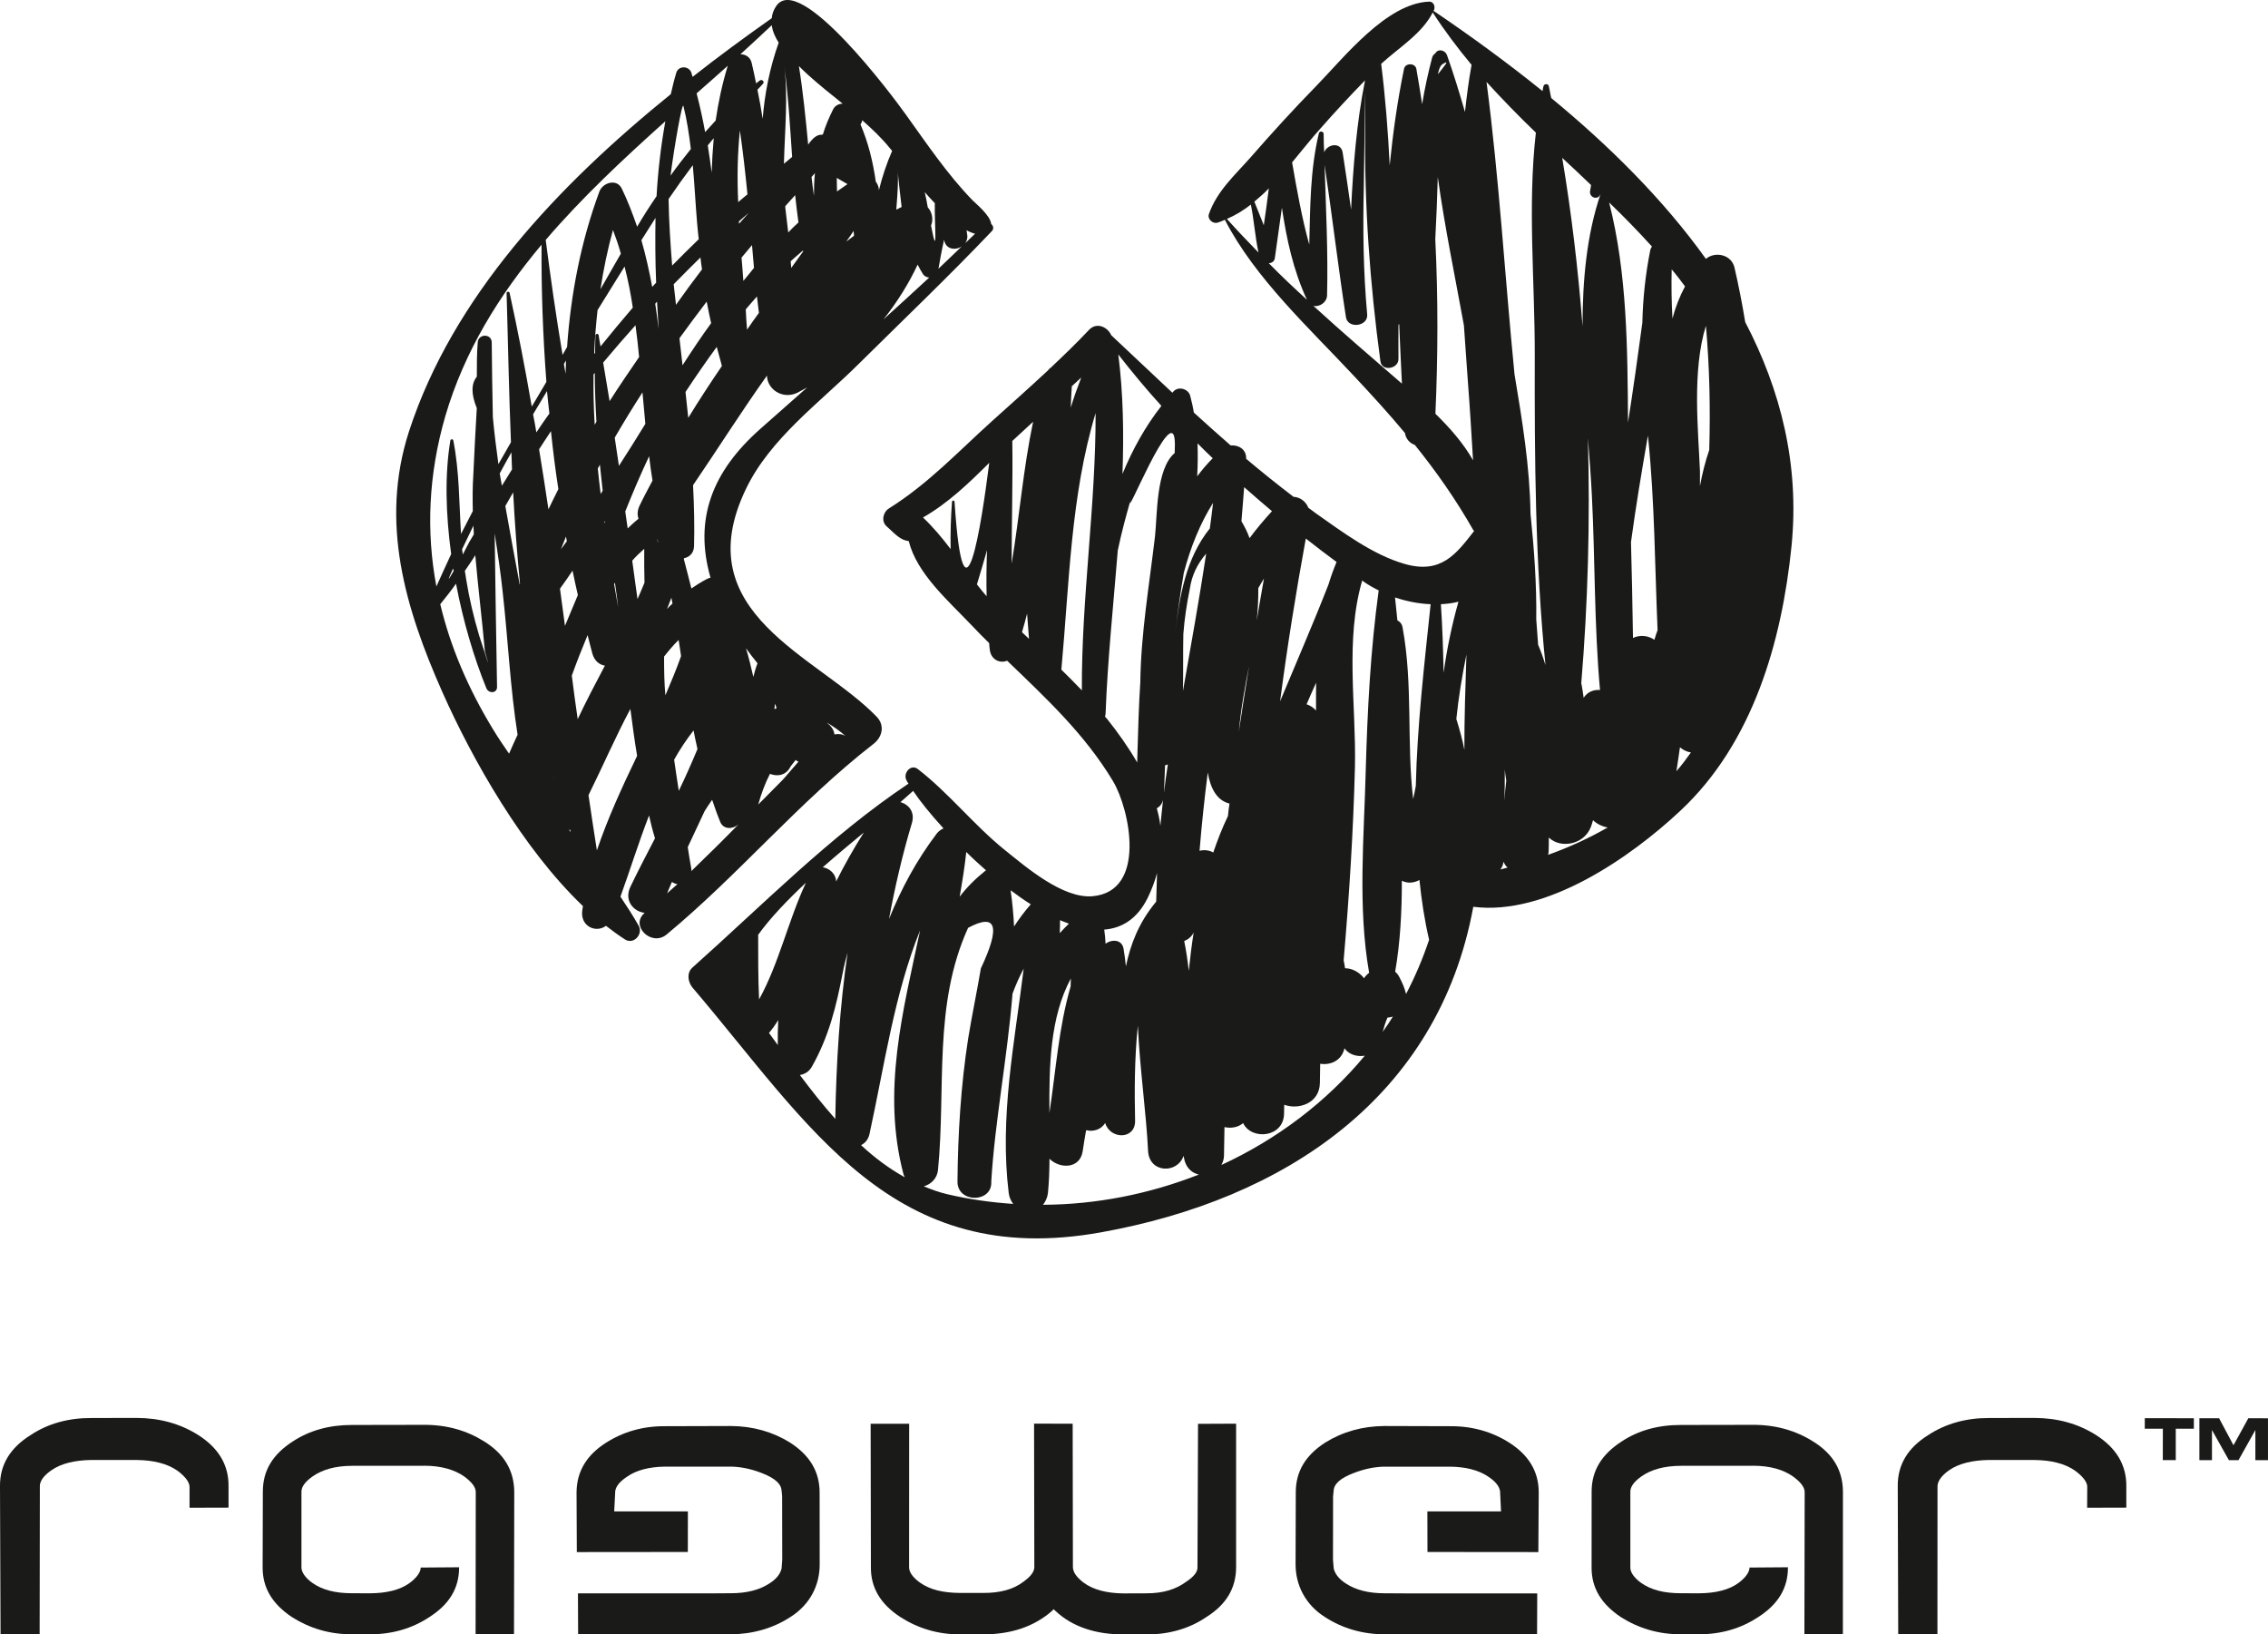
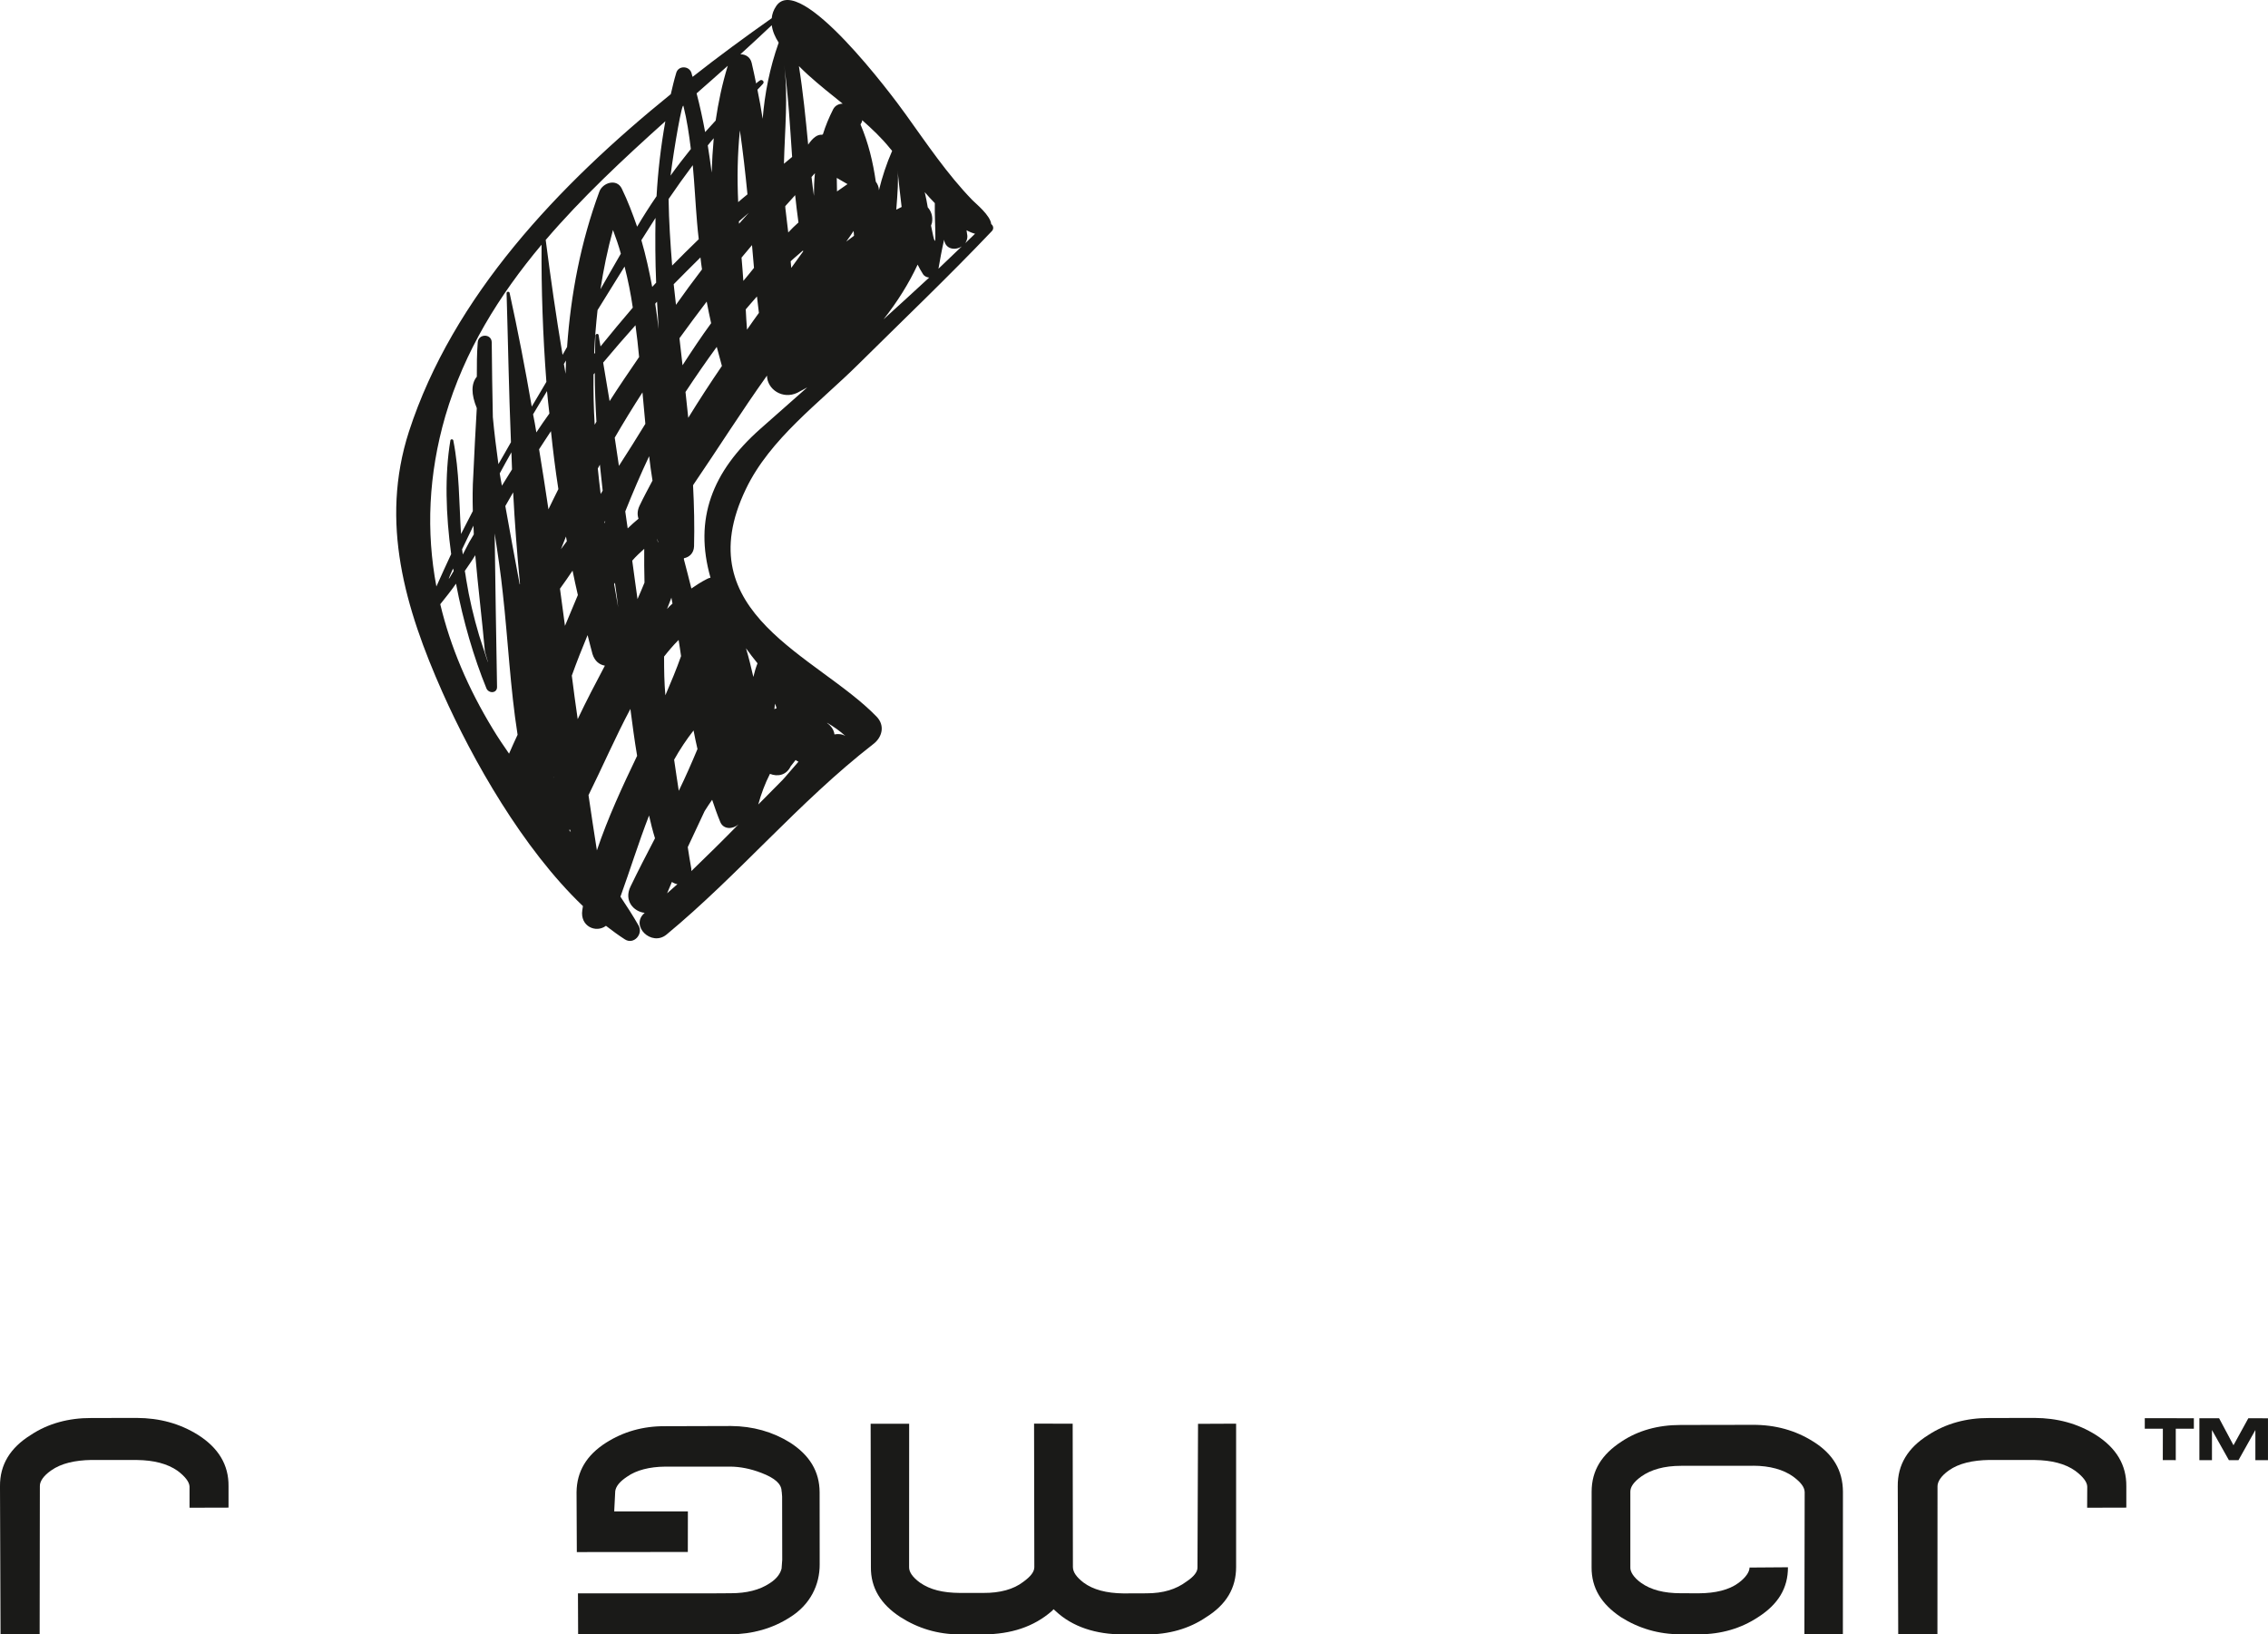
<svg xmlns="http://www.w3.org/2000/svg" version="1.1" id="Ebene_1" x="0px" y="0px" width="106.33px" height="76.621px" viewBox="8.192 20.446 106.33 76.621" xml:space="preserve">
  <g>
    <g>
      <path fill="#1A1A18" d="M106.452,87.714c-0.854-0.536-1.81-0.793-2.877-0.797l-2.132,0.004c-1.057-0.004-2.019,0.255-2.844,0.795    c-0.966,0.601-1.445,1.397-1.435,2.402l0.022,6.944h1.838l0.004-6.94c0-0.222,0.172-0.49,0.529-0.742    c0.471-0.334,1.108-0.479,1.898-0.493l2.125,0.002c0.796,0.01,1.434,0.174,1.902,0.504c0.363,0.271,0.562,0.526,0.566,0.746    l-0.005,0.987l1.837-0.005v-1.003C107.889,89.122,107.41,88.323,106.452,87.714" />
      <path fill="#1A1A18" d="M45.228,88.07c-0.815-0.506-1.741-0.766-2.763-0.774l-3.09,0.009c-1.037-0.009-1.97,0.262-2.775,0.777    c-0.909,0.58-1.365,1.341-1.378,2.312l0.013,2.812l5.204-0.005l0.003-1.903h-3.454l0.048-0.951    c0.034-0.229,0.213-0.449,0.557-0.677c0.439-0.31,1.061-0.463,1.782-0.47h3.09c0.407,0.007,0.885,0.085,1.424,0.294    c0.637,0.243,0.946,0.521,0.946,0.864l0.007,0.02l0.018,0.227l0.005,2.963l-0.03,0.41c-0.056,0.226-0.212,0.471-0.565,0.695    c-0.474,0.312-1.08,0.462-1.812,0.462l-1.061,0.007l-6.109-0.002l0.008,1.92h6.095h1.064c1.009-0.006,1.958-0.271,2.773-0.797    c0.951-0.591,1.4-1.521,1.393-2.492L46.618,90.4C46.613,89.432,46.157,88.667,45.228,88.07" />
      <path fill="#1A1A18" d="M64.333,93.912c0.013,0.216-0.165,0.443-0.524,0.681c-0.479,0.355-1.072,0.546-1.869,0.546l-1.082,0.004    c-0.792-0.009-1.417-0.175-1.859-0.502c-0.345-0.262-0.506-0.502-0.506-0.736l-0.011-6.717l-1.81-0.004l0.012,6.729    c0,0.221-0.176,0.442-0.528,0.696c-0.446,0.34-1.074,0.517-1.862,0.512h-1.104c-0.794-0.006-1.393-0.152-1.863-0.48    c-0.359-0.261-0.521-0.507-0.514-0.736l0.003-6.715h-1.806l0.012,6.715c-0.012,0.975,0.46,1.744,1.376,2.343    c0.839,0.538,1.754,0.812,2.783,0.817h1.108c1.307-0.008,2.366-0.358,3.211-1.09l0.088-0.09l0.09,0.082    c0.791,0.747,1.9,1.1,3.173,1.098l1.101,0.002c1.021,0,1.979-0.26,2.784-0.807c0.945-0.588,1.408-1.361,1.408-2.355v-6.719    l-1.785,0.008L64.333,93.912z" />
      <path fill="#1A1A18" d="M93.188,88.016c-0.817-0.513-1.763-0.781-2.821-0.775l-3.388,0.006c-1.045,0-1.984,0.255-2.771,0.781    c-0.925,0.603-1.396,1.357-1.396,2.346l-0.002,3.544c-0.007,0.974,0.461,1.729,1.379,2.34c0.832,0.524,1.756,0.802,2.797,0.802    h0.858c1.042,0,1.974-0.276,2.775-0.805c0.942-0.604,1.399-1.361,1.397-2.337l-1.801,0.013c0,0.194-0.165,0.461-0.515,0.719    c-0.447,0.332-1.091,0.484-1.863,0.488l-0.854-0.003c-0.784,0-1.396-0.161-1.85-0.485c-0.348-0.25-0.517-0.52-0.506-0.728v-3.546    c0-0.225,0.155-0.455,0.51-0.712c0.459-0.324,1.073-0.502,1.875-0.502h3.354l0.021-0.004c0.779,0.001,1.418,0.182,1.87,0.506    c0.351,0.261,0.536,0.487,0.543,0.729l-0.013,6.664h1.804l0.003-6.682C94.587,89.385,94.141,88.605,93.188,88.016" />
-       <path fill="#1A1A18" d="M70.326,88.07c0.818-0.506,1.74-0.766,2.763-0.774l3.091,0.009c1.036-0.009,1.973,0.262,2.779,0.777    c0.904,0.58,1.367,1.341,1.373,2.312l-0.018,2.812l-5.198-0.005L75.111,91.3h3.453l-0.045-0.95    c-0.039-0.23-0.207-0.451-0.549-0.678c-0.453-0.311-1.072-0.463-1.793-0.47h-3.09c-0.402,0.007-0.875,0.085-1.42,0.294    c-0.639,0.243-0.951,0.521-0.951,0.863l-0.005,0.021l-0.021,0.228l-0.004,2.963l0.035,0.408c0.055,0.227,0.215,0.472,0.563,0.696    c0.471,0.313,1.082,0.462,1.812,0.462l1.06,0.006h6.106l-0.008,1.918H74.16H73.1c-1.014-0.004-1.955-0.271-2.772-0.797    c-0.947-0.59-1.396-1.521-1.396-2.49l0.01-3.371C68.941,89.432,69.395,88.667,70.326,88.07" />
    </g>
    <polygon fill="#1A1A18" points="108.745,86.928 111.046,86.932 111.046,87.423 110.198,87.423 110.198,88.896 109.59,88.893    109.593,87.423 108.745,87.423  " />
    <polygon fill="#1A1A18" points="112.904,88.198 112.229,86.932 111.305,86.932 111.305,88.896 111.895,88.896 111.895,87.486    111.896,87.486 112.688,88.896 113.139,88.896 113.927,87.489 113.93,87.489 113.93,88.896 114.521,88.896 114.521,86.934    113.6,86.932  " />
    <g>
      <path fill="#1A1A18" d="M47.313,54.874c-0.024-0.215-0.16-0.399-0.339-0.531c0-0.006,0-0.01-0.002-0.013    c0.304,0.179,0.59,0.378,0.855,0.618C47.664,54.854,47.493,54.841,47.313,54.874 M43.741,58.161    c0.136-0.501,0.317-0.982,0.549-1.438c0.351,0.142,0.768,0.074,0.971-0.353c0.078-0.101,0.152-0.198,0.234-0.298    c0.032,0.036,0.082,0.056,0.132,0.081c-0.335,0.375-0.618,0.727-0.761,0.872C44.491,57.401,44.114,57.783,43.741,58.161     M40.604,61.281c0-0.038,0.004-0.069,0-0.107c-0.062-0.339-0.119-0.679-0.168-1.016c0.262-0.568,0.529-1.128,0.791-1.689    c0.11-0.18,0.232-0.356,0.352-0.53c0.118,0.35,0.239,0.699,0.381,1.04c0.156,0.373,0.605,0.339,0.858,0.109    C42.095,59.828,41.348,60.564,40.604,61.281 M28.833,48.771c0.25-0.314,0.507-0.629,0.738-0.964    c0.336,1.766,0.839,3.473,1.426,4.909c0.108,0.25,0.5,0.239,0.498-0.066c-0.04-2.4-0.083-4.796-0.112-7.197    c0.145,0.933,0.285,1.871,0.382,2.802c0.246,2.191,0.347,4.44,0.693,6.635c-0.138,0.295-0.271,0.589-0.4,0.887    c-0.26-0.374-0.518-0.756-0.755-1.148C30.138,52.716,29.308,50.77,28.833,48.771 M29.071,39.948    c0.896-3.049,2.523-5.659,4.511-8.031c-0.015,2.087,0.061,4.251,0.226,6.431c-0.221,0.382-0.458,0.771-0.686,1.159    c-0.308-1.788-0.653-3.57-1.039-5.333c-0.022-0.08-0.147-0.062-0.141,0.019c0.069,2.254,0.106,4.601,0.205,6.983    c-0.193,0.346-0.392,0.687-0.588,1.027c-0.101-0.729-0.193-1.467-0.261-2.202c-0.022-1.166-0.045-2.334-0.052-3.502    c-0.006-0.425-0.633-0.415-0.657,0c-0.042,0.541-0.044,1.07-0.042,1.605c-0.268,0.328-0.271,0.817-0.002,1.474    c-0.061,1.047-0.116,2.092-0.163,3.139c-0.037,0.562-0.037,1.13-0.023,1.688c-0.181,0.356-0.376,0.72-0.553,1.074    c-0.092-1.468-0.075-2.928-0.362-4.387c-0.014-0.068-0.127-0.069-0.137,0c-0.271,1.62-0.215,3.474,0.037,5.329    c-0.233,0.503-0.469,1.011-0.693,1.519C28.169,45.369,28.273,42.707,29.071,39.948 M39.385,26.13    c-0.212,1.184-0.346,2.35-0.412,3.514c-0.32,0.466-0.623,0.942-0.911,1.429c-0.21-0.601-0.432-1.195-0.718-1.784    c-0.238-0.491-0.897-0.281-1.052,0.139c-0.871,2.357-1.339,4.806-1.514,7.284c-0.075,0.124-0.145,0.246-0.212,0.37    c-0.304-1.815-0.562-3.616-0.79-5.388C35.471,29.712,37.419,27.893,39.385,26.13 M42.312,23.529    c-0.264,0.858-0.442,1.713-0.568,2.568c-0.163,0.181-0.332,0.359-0.493,0.541c-0.113-0.61-0.243-1.215-0.4-1.816    C41.347,24.391,41.827,23.96,42.312,23.529 M47.699,25.306c-0.184,0.005-0.352,0.086-0.445,0.26    c-0.197,0.389-0.361,0.781-0.481,1.174c-0.014,0.012-0.03,0.019-0.043,0.024c-0.207-0.024-0.427,0.133-0.649,0.462    c-0.118-1.231-0.239-2.461-0.434-3.681c0.148,0.152,0.298,0.289,0.429,0.411C46.611,24.438,47.154,24.869,47.699,25.306     M49.915,27.397c0.026,0.029,0.061,0.071,0.103,0.121c-0.266,0.607-0.468,1.226-0.62,1.846c0-0.147-0.061-0.287-0.146-0.403    c-0.131-0.909-0.342-1.803-0.717-2.682c0.042-0.06,0.078-0.129,0.078-0.199C49.065,26.48,49.515,26.9,49.915,27.397     M53.905,31.404c-0.155,0.148-0.314,0.296-0.459,0.441c0.077-0.114,0.123-0.265,0.084-0.436c-0.007-0.058-0.016-0.112-0.023-0.169    C53.646,31.317,53.78,31.371,53.905,31.404 M49.613,35.418c0.643-0.812,1.194-1.691,1.6-2.567c0.076,0.147,0.15,0.29,0.246,0.437    c0.064,0.107,0.173,0.157,0.295,0.171C51.042,34.117,50.328,34.77,49.613,35.418 M43.828,40.56    c-2.246,1.992-3.111,4.218-2.326,6.967c-0.066,0.015-0.135,0.038-0.203,0.08c-0.25,0.129-0.473,0.276-0.693,0.427    c-0.117-0.46-0.232-0.923-0.353-1.375c0.005-0.014,0.006-0.032,0.006-0.044c0.248-0.048,0.458-0.233,0.472-0.554    c0.025-0.962,0.002-1.92-0.047-2.869c1.15-1.684,2.265-3.456,3.466-5.138c0.011,0.652,0.736,1.129,1.419,0.807    c0.15-0.077,0.307-0.163,0.468-0.253C45.296,39.258,44.57,39.91,43.828,40.56 M39.692,61.791c0.078,0.05,0.163,0.088,0.259,0.104    c-0.163,0.146-0.329,0.287-0.484,0.429C39.542,62.145,39.621,61.963,39.692,61.791 M34.905,59.321    c0.024,0.047,0.034,0.094,0.048,0.135c-0.018-0.027-0.048-0.06-0.074-0.089C34.884,59.352,34.894,59.337,34.905,59.321     M32.25,43.528c0.074,1.427,0.183,2.858,0.32,4.29c-0.004,0.002-0.01,0.014-0.013,0.025c-0.228-1.227-0.459-2.447-0.674-3.674    C32.005,43.956,32.127,43.742,32.25,43.528 M32.197,42.45c-0.16,0.257-0.317,0.513-0.474,0.765    c-0.039-0.187-0.069-0.383-0.102-0.575c0.184-0.335,0.358-0.664,0.547-0.988C32.176,41.914,32.187,42.183,32.197,42.45     M33.949,39.831c-0.214,0.295-0.414,0.588-0.611,0.886c-0.041-0.283-0.099-0.564-0.154-0.848c0.215-0.364,0.433-0.728,0.653-1.089    C33.872,39.13,33.905,39.479,33.949,39.831 M34.706,37.967c-0.027-0.147-0.05-0.304-0.077-0.458    c0.031-0.055,0.071-0.111,0.097-0.163C34.722,37.552,34.719,37.761,34.706,37.967 M37.859,34.867    c-0.511,0.593-1.014,1.205-1.512,1.818c-0.04-0.176-0.059-0.356-0.09-0.533c-0.02-0.087-0.137-0.059-0.148,0.018    c-0.013,0.273-0.013,0.542-0.018,0.815c-0.016,0.018-0.023,0.035-0.043,0.056c0.027-0.69,0.084-1.375,0.159-2.058    c0.423-0.677,0.838-1.359,1.267-2.042C37.636,33.577,37.765,34.219,37.859,34.867 M38.954,33.697    c-0.056,0.066-0.12,0.131-0.185,0.199c-0.138-0.738-0.297-1.464-0.507-2.191c0.22-0.347,0.437-0.693,0.662-1.043    C38.908,31.682,38.911,32.69,38.954,33.697 M41.557,28.537c-0.055-0.426-0.116-0.855-0.183-1.275    c0.089-0.114,0.183-0.22,0.28-0.337C41.605,27.468,41.574,28,41.557,28.537 M44.945,28.122c0.04-1.586,0.205-3.196,0.009-4.646    c0.196,1.45,0.277,2.897,0.375,4.327C45.2,27.903,45.078,28.018,44.945,28.122 M48.229,31.5c-0.116,0.09-0.238,0.182-0.362,0.271    c0.124-0.164,0.232-0.333,0.343-0.498C48.224,31.347,48.224,31.425,48.229,31.5 M39.465,48.993    c0.073-0.176,0.133-0.35,0.203-0.528c0.022,0.094,0.033,0.181,0.052,0.276C39.628,48.817,39.549,48.906,39.465,48.993     M43.511,52.18c-0.106-0.452-0.209-0.9-0.345-1.344c0.166,0.237,0.355,0.473,0.54,0.705C43.622,51.758,43.562,51.969,43.511,52.18     M40.708,54.689c0.054,0.293,0.118,0.582,0.184,0.87c-0.277,0.663-0.562,1.312-0.877,1.96c-0.08-0.481-0.142-0.972-0.218-1.459    C40.066,55.576,40.374,55.116,40.708,54.689 M37.746,53.68c0.096,0.733,0.192,1.471,0.316,2.198    c-0.698,1.455-1.375,2.915-1.886,4.434c-0.135-0.86-0.268-1.727-0.393-2.59C36.438,56.399,37.045,54.998,37.746,53.68     M34.37,43.375c-0.161,0.315-0.31,0.63-0.465,0.946c-0.138-0.939-0.288-1.877-0.439-2.813c0.19-0.283,0.365-0.572,0.556-0.85    C34.117,41.564,34.229,42.473,34.37,43.375 M38.155,37.182c-0.464,0.681-0.938,1.37-1.383,2.069    c-0.1-0.603-0.201-1.206-0.302-1.807c0.494-0.593,1.002-1.177,1.515-1.751C38.053,36.188,38.109,36.685,38.155,37.182     M39.07,35.872L39.07,35.872c-0.047-0.398-0.097-0.792-0.159-1.187c0.022-0.034,0.059-0.065,0.084-0.096    C39.019,35.017,39.051,35.443,39.07,35.872 M41.104,33.075c-0.418,0.546-0.825,1.101-1.22,1.66    c-0.038-0.323-0.069-0.645-0.108-0.964c0.415-0.423,0.837-0.843,1.255-1.257C41.049,32.703,41.079,32.891,41.104,33.075     M45.626,30.875c-0.175,0.152-0.33,0.312-0.479,0.468c-0.05-0.384-0.087-0.763-0.136-1.148c-0.003-0.03-0.003-0.056-0.003-0.085    c0.154-0.174,0.307-0.344,0.463-0.515C45.512,30.022,45.57,30.446,45.626,30.875 M46.352,29.627    c-0.049-0.297-0.075-0.594-0.113-0.883c0.052-0.065,0.113-0.123,0.16-0.179C46.359,28.919,46.354,29.271,46.352,29.627     M47.433,29.42c-0.002-0.21-0.011-0.424-0.011-0.634c0.164,0.1,0.342,0.195,0.503,0.291C47.764,29.191,47.592,29.312,47.433,29.42     M38.996,45.707l0.003-0.002c0.02,0.048,0.033,0.097,0.049,0.142c0,0.006-0.006,0.018-0.006,0.025    C39.022,45.817,39.012,45.764,38.996,45.707 M34.148,56.902v0.007c-0.011-0.017-0.011-0.038-0.015-0.06    C34.138,56.869,34.141,56.887,34.148,56.902 M35.74,50.219c0.078,0.295,0.147,0.594,0.229,0.885    c0.104,0.335,0.324,0.503,0.582,0.547c-0.441,0.831-0.876,1.663-1.275,2.507c-0.099-0.678-0.191-1.362-0.276-2.04    C35.229,51.478,35.481,50.841,35.74,50.219 M35.035,47.197c0.077,0.385,0.162,0.765,0.249,1.144    c-0.199,0.484-0.405,0.968-0.605,1.445c-0.082-0.581-0.159-1.161-0.234-1.743C34.647,47.767,34.842,47.485,35.035,47.197     M34.767,45.818c-0.097,0.126-0.18,0.248-0.276,0.372c0.076-0.198,0.161-0.395,0.235-0.591    C34.737,45.672,34.749,45.744,34.767,45.818 M36.447,43.446c-0.023,0.045-0.063,0.1-0.094,0.157    c-0.051-0.401-0.095-0.798-0.134-1.192c0.032-0.06,0.07-0.125,0.097-0.182C36.355,42.635,36.408,43.039,36.447,43.446     M38.448,40.315c-0.407,0.66-0.812,1.315-1.239,1.971c-0.062-0.44-0.131-0.881-0.197-1.323c0.412-0.71,0.848-1.421,1.301-2.122    C38.354,39.334,38.405,39.823,38.448,40.315 M41.532,35.597c-0.471,0.645-0.91,1.304-1.341,1.973    c-0.048-0.423-0.093-0.848-0.144-1.268c0.422-0.584,0.849-1.154,1.277-1.717C41.388,34.921,41.455,35.262,41.532,35.597     M42.84,30.935c0-0.036-0.003-0.073-0.006-0.111c0.157-0.136,0.308-0.27,0.464-0.403C43.142,30.591,42.997,30.764,42.84,30.935     M45.847,32.231c-0.191,0.259-0.375,0.517-0.559,0.774c-0.006-0.104-0.016-0.207-0.027-0.31c0.183-0.176,0.388-0.334,0.576-0.505    C45.837,32.204,45.842,32.217,45.847,32.231 M43.155,34.949c0.167-0.207,0.356-0.406,0.525-0.605    c0.032,0.255,0.058,0.511,0.092,0.769c-0.186,0.261-0.379,0.522-0.557,0.787C43.189,35.582,43.169,35.267,43.155,34.949     M43.541,33.004c-0.161,0.199-0.326,0.408-0.499,0.61c-0.019-0.363-0.059-0.727-0.085-1.092c0.16-0.194,0.332-0.389,0.491-0.586    L43.541,33.004z M40.33,38.821c0.473-0.716,0.962-1.425,1.465-2.114c0.083,0.296,0.161,0.592,0.242,0.895    c-0.544,0.797-1.071,1.605-1.578,2.431C40.414,39.629,40.372,39.228,40.33,38.821 M36.528,44.979c0-0.019-0.008-0.031-0.008-0.047    l0.051-0.075C36.562,44.896,36.541,44.936,36.528,44.979 M37.115,48.435c0.024,0.156,0.033,0.321,0.058,0.48    c-0.067-0.364-0.127-0.722-0.189-1.086c0.012-0.021,0.019-0.039,0.038-0.062C37.057,47.992,37.08,48.214,37.115,48.435     M38.182,44.141c-0.116,0.236-0.116,0.444-0.055,0.621c-0.181,0.151-0.346,0.296-0.507,0.454    c-0.042-0.262-0.073-0.527-0.114-0.795c0.349-0.873,0.718-1.738,1.119-2.588c0.043,0.383,0.098,0.763,0.158,1.142    C38.579,43.364,38.369,43.747,38.182,44.141 M38.08,48.53c-0.087-0.6-0.163-1.201-0.247-1.801    c0.171-0.199,0.366-0.379,0.562-0.555c-0.008,0.529,0.003,1.058,0.013,1.584C38.296,48.018,38.199,48.276,38.08,48.53     M39.387,53.041c-0.053-0.578-0.062-1.185-0.061-1.817c0.217-0.276,0.436-0.534,0.681-0.778c0.039,0.252,0.081,0.502,0.115,0.758    C39.904,51.823,39.647,52.432,39.387,53.041 M44.602,53.645c-0.03,0.013-0.074,0.026-0.105,0.045    c0.013-0.084,0.017-0.17,0.026-0.257C44.556,53.504,44.58,53.575,44.602,53.645 M42.88,26.558    c0.145,0.998,0.255,1.994,0.355,2.999c-0.144,0.121-0.295,0.236-0.435,0.365C42.749,28.796,42.765,27.681,42.88,26.558     M36.076,37.929c0.002,0.761,0.034,1.522,0.078,2.285c-0.02,0.049-0.057,0.093-0.081,0.143c-0.05-0.787-0.064-1.576-0.055-2.359    C36.041,37.972,36.063,37.951,36.076,37.929 M51.842,31.024c0.014-0.046,0.033-0.094,0.044-0.139    c0.051-0.294-0.039-0.542-0.198-0.72c-0.042-0.243-0.086-0.487-0.142-0.712c0.153,0.175,0.31,0.355,0.473,0.516    C51.996,30.959,52.17,32.732,51.842,31.024 M52.457,31.702c0.076,0.444,0.532,0.491,0.827,0.294    c-0.362,0.35-0.73,0.701-1.095,1.048c0.071-0.401,0.156-0.892,0.268-1.373V31.702z M50.271,28.427    c0.064,0.604,0.122,1.173,0.192,1.722c-0.086,0.039-0.168,0.084-0.251,0.125C50.273,29.505,50.322,28.825,50.271,28.427     M44.699,22.445c-0.424,1.195-0.655,2.386-0.751,3.57c-0.072-0.458-0.151-0.91-0.246-1.364c0.092-0.09,0.172-0.182,0.25-0.266    c0.115-0.108-0.044-0.251-0.148-0.158c-0.063,0.038-0.115,0.089-0.163,0.131c-0.07-0.32-0.13-0.648-0.21-0.968    c-0.066-0.275-0.295-0.403-0.528-0.399c0.499-0.453,0.987-0.906,1.471-1.363C44.41,21.908,44.528,22.18,44.699,22.445     M40.671,28.19c0.084,0.901,0.126,1.805,0.201,2.682c0.023,0.263,0.047,0.527,0.079,0.788c-0.422,0.408-0.835,0.815-1.247,1.236    c-0.082-1.032-0.152-2.076-0.167-3.119C39.904,29.239,40.279,28.712,40.671,28.19 M40.234,25.419    c0.164,0.648,0.263,1.328,0.347,2.012c-0.324,0.406-0.648,0.819-0.953,1.248C39.81,27.276,40.178,25.184,40.234,25.419     M36.93,31.227c0.137,0.366,0.268,0.737,0.369,1.111c-0.315,0.557-0.645,1.112-0.956,1.667    C36.486,33.074,36.676,32.146,36.93,31.227 M29.461,47.212c-0.333,0.587-0.263,0.4-0.028-0.116    C29.444,47.132,29.454,47.172,29.461,47.212 M29.856,46.195c0.174-0.354,0.352-0.735,0.53-1.106    c0.013,0.138,0.014,0.273,0.019,0.409c-0.071,0.124-0.141,0.242-0.216,0.366c-0.108,0.214-0.216,0.404-0.299,0.575    C29.875,46.359,29.866,46.275,29.856,46.195 M30.926,50.989c0.258,0.872,0.172,0.627-0.27-0.75    c-0.255-0.859-0.466-1.742-0.608-2.633c-0.017-0.134-0.041-0.269-0.064-0.396c0.164-0.243,0.339-0.486,0.49-0.736    C30.605,47.982,30.793,49.489,30.926,50.989 M49.292,54.044c-2.77-2.867-8.945-4.825-6.13-10.674    c1.129-2.357,3.45-4.041,5.258-5.834c2.104-2.083,4.241-4.12,6.276-6.259c0.102-0.112,0.064-0.253-0.033-0.326    c-0.042-0.415-0.728-0.963-0.88-1.12c-1.181-1.217-2.14-2.649-3.126-4.019c-0.624-0.878-4.98-6.709-6.075-5.081    c-0.127,0.187-0.192,0.377-0.209,0.568c-1.232,0.868-2.485,1.785-3.71,2.75c-0.023-0.057-0.035-0.118-0.051-0.176    c-0.106-0.355-0.627-0.364-0.719,0c-0.102,0.334-0.174,0.657-0.252,0.986c-5.28,4.278-10.212,9.47-12.277,15.819    c-1.375,4.263-0.173,8.289,1.571,12.221c1.413,3.176,3.767,7.332,6.587,10.024c-0.009,0.062-0.019,0.126-0.03,0.19    c-0.115,0.757,0.64,1.09,1.109,0.734c0.297,0.229,0.589,0.445,0.889,0.637c0.41,0.263,0.868-0.245,0.642-0.647    c-0.265-0.465-0.555-0.914-0.852-1.356c0.438-1.209,0.846-2.525,1.341-3.805c0.08,0.357,0.17,0.714,0.279,1.067    c-0.392,0.75-0.775,1.493-1.145,2.257c-0.328,0.666,0.145,1.184,0.662,1.239c-0.708,0.598,0.317,1.602,1.025,1.017    c3.391-2.807,6.201-6.217,9.682-8.921C49.55,55.019,49.696,54.464,49.292,54.044" />
-       <path fill="#1A1A18" d="M86.787,56.598c0.061-0.37,0.111-0.744,0.166-1.12c0.15,0.126,0.318,0.212,0.514,0.243    C87.248,56.026,87.032,56.321,86.787,56.598 M65.454,75.059c0.069-0.129,0.119-0.266,0.122-0.433    c0.01-0.446,0.018-0.897,0.023-1.343c0.301,0.068,0.641,0.017,0.873-0.188c0.399,0.825,1.911,0.678,1.92-0.449    c0-0.139,0.006-0.277,0.008-0.41c0.682,0.248,1.654-0.07,1.672-1.018c0.004-0.304,0.011-0.605,0.014-0.904    c0.473,0.076,0.993-0.137,1.132-0.701c0.003-0.006,0.003-0.016,0.003-0.027c0.213,0.303,0.596,0.41,0.956,0.35    C70.369,72.117,68.053,73.859,65.454,75.059 M57.091,76.925c0.11-0.144,0.2-0.312,0.231-0.544c0.051-0.514,0.07-1.057,0.073-1.613    c0.481,0.479,1.415,0.479,1.553-0.334c0.049-0.341,0.106-0.675,0.164-1.008c0.329,0.088,0.711-0.023,0.893-0.339    c0.222,0.778,1.425,0.802,1.403-0.112c-0.028-1.304-0.033-2.889,0.129-4.447c0.096,2.055,0.396,4.119,0.48,5.875    c0.055,1.041,1.371,1.08,1.664,0.229c0.021,0.081,0.029,0.157,0.053,0.242c0.113,0.367,0.367,0.565,0.662,0.634    C62.082,76.419,59.595,76.914,57.091,76.925 M51.501,76.059c0.327-0.086,0.631-0.361,0.667-0.775    c0.377-3.816-0.233-7.727,1.411-11.342c1.332-0.713,1.53-0.072,0.598,1.902c-0.184,1.104-0.419,2.197-0.598,3.305    c-0.34,2.194-0.479,4.467-0.498,6.687c-0.01,1.022,1.646,1.011,1.584,0c0.162-2.765,0.756-5.821,0.997-8.81    c0.149-0.407,0.323-0.799,0.524-1.172c-0.433,3.508-1.14,6.953-0.702,10.527c0.026,0.209,0.111,0.367,0.209,0.502    c-1.021-0.068-2.044-0.21-3.051-0.445C52.241,76.35,51.861,76.206,51.501,76.059 M45.691,70.841    c0.219-0.034,0.433-0.151,0.568-0.397c0.791-1.404,1.136-2.801,1.44-4.383c0.062-0.326,0.142-0.648,0.231-0.961    c-0.37,2.569-0.535,5.164-0.577,7.799C46.768,72.242,46.221,71.546,45.691,70.841 M45.976,61.827    c-0.825,1.76-1.258,3.772-2.196,5.471c-0.047-1.01-0.043-2.014-0.043-3.03C44.313,63.467,45.111,62.639,45.976,61.827     M46.765,61.104c0.645-0.568,1.308-1.118,1.927-1.633c-0.477,0.756-0.91,1.514-1.299,2.299    C47.383,61.417,47.085,61.148,46.765,61.104 M44.657,69.436c-0.139-0.188-0.275-0.379-0.412-0.567    c0.16-0.19,0.302-0.392,0.433-0.604C44.657,68.65,44.653,69.044,44.657,69.436 M52.426,59.28    c-0.129,0.059-0.226,0.131-0.309,0.233c-0.964,1.269-1.68,2.617-2.247,4.016c0.282-1.506,0.627-3.008,1.076-4.504    c0.149-0.511-0.147-0.867-0.539-0.975c0.22-0.195,0.42-0.367,0.596-0.529C51.328,58.009,51.822,58.62,52.426,59.28 M57.392,72.618    c-0.019-2.22,0.031-4.495,1.004-6.302c-0.004,0.125-0.009,0.248-0.01,0.373C57.824,68.621,57.698,70.604,57.392,72.618     M57.889,63.583c0.145,0.062,0.286,0.114,0.417,0.162c-0.149,0.147-0.298,0.293-0.429,0.446    C57.886,63.99,57.889,63.785,57.889,63.583 M53.493,60.386c0.288,0.291,0.605,0.576,0.924,0.857    c-0.478,0.38-0.893,0.792-1.234,1.239C53.305,61.785,53.421,61.087,53.493,60.386 M48.951,73.631    c0.713-3.256,1.159-6.55,2.379-9.576c-0.804,3.801-1.807,7.543-0.778,11.445c0.019,0.055,0.041,0.09,0.056,0.134    c-0.733-0.407-1.413-0.916-2.047-1.504C48.741,74.037,48.888,73.882,48.951,73.631 M55.734,63.88    c-0.027-0.575-0.081-1.147-0.163-1.7c0.317,0.237,0.628,0.459,0.948,0.658C56.216,63.182,55.962,63.529,55.734,63.88     M61.993,62.55c0.192-0.397,0.341-0.788,0.444-1.174c-0.013,0.454-0.028,0.897-0.039,1.334c-0.002,0.007-0.002,0.011-0.01,0.019    c-0.015,0.014-0.031,0.024-0.037,0.041c-0.77,0.942-1.158,1.942-1.373,2.977c-0.031-0.27-0.061-0.548-0.11-0.82    c-0.072-0.449-0.555-0.461-0.845-0.238c-0.01-0.223-0.027-0.443-0.061-0.664C60.797,63.958,61.506,63.523,61.993,62.55     M60.081,54.13c-0.033-0.031-0.065-0.062-0.084-0.094c0.019-0.055,0.03-0.109,0.03-0.178c0.094-2.505,0.364-5.057,0.569-7.608    c0.17-0.812,0.383-1.61,0.614-2.41c-0.386,1.335,2.003-4.736,2.062-2.653c0.008,0.164-0.008,0.33-0.008,0.498    c-0.884,0.742-0.812,2.92-0.923,3.908c-0.267,2.276-0.659,4.549-0.688,6.825c-0.072,1.108-0.1,2.195-0.131,3.216    c-0.006,0.188-0.008,0.37-0.016,0.555C61.098,55.482,60.607,54.788,60.081,54.13 M53.993,47.842    c0.161-0.536,0.322-1.069,0.474-1.607c-0.027,0.722-0.037,1.444-0.019,2.166C54.29,48.217,54.142,48.033,53.993,47.842     M51.465,44.705c1.17-0.667,2.154-1.614,3.106-2.562c-0.374,2.944-1.198,8.353-1.627,1.831c-0.005-0.083-0.113-0.082-0.121,0    c-0.054,0.755-0.078,1.484-0.062,2.212C52.357,45.653,51.935,45.152,51.465,44.705 M58.884,38.143    c-0.18,0.469-0.35,0.938-0.492,1.412c0.01-0.333,0.027-0.667,0.05-1.004C58.589,38.413,58.742,38.284,58.884,38.143 M60.62,37.062    c0.639,0.821,1.313,1.631,2.021,2.411c-0.773,0.989-1.356,2.057-1.824,3.19C60.882,40.78,60.857,38.905,60.62,37.062     M59.557,39.809c0.013,4.305-0.668,8.698-0.644,13.001c-0.316-0.332-0.637-0.652-0.962-0.972    C58.325,47.795,58.387,43.684,59.557,39.809 M56.345,49.211c0.032,0.397,0.056,0.794,0.09,1.183    c-0.107-0.103-0.222-0.208-0.33-0.311C56.193,49.792,56.271,49.503,56.345,49.211 M55.62,46.864c0-1.913,0.059-3.832,0.032-5.747    c0.322-0.302,0.651-0.605,0.975-0.9C56.165,42.411,55.989,44.658,55.62,46.864 M65.048,41.929    c-0.266,0.263-0.499,0.544-0.729,0.846c0.029-0.513,0.035-1.032,0.016-1.545C64.562,41.46,64.803,41.694,65.048,41.929     M70.854,46.791c-0.142,0.341-0.271,0.696-0.375,1.045c-0.72,1.849-1.513,3.662-2.273,5.488c0.335-2.561,0.744-5.107,1.206-7.633    C69.885,46.067,70.369,46.433,70.854,46.791 M75.264,48.771c-0.298,2.841-0.63,5.685-0.695,8.516    c-0.031,0.204-0.082,0.412-0.125,0.614c-0.313-2.648,0-5.354-0.494-8.03c-0.028-0.178-0.126-0.282-0.244-0.341    c-0.034-0.356-0.07-0.72-0.111-1.077C74.139,48.639,74.709,48.747,75.264,48.771 M75.488,39.842    c0.119-2.664,0.131-5.429-0.006-8.183c0.053-0.972,0.09-1.945,0.117-2.914c0.323,2.325,0.803,4.638,1.225,6.951    c0.062,0.855,0.117,1.711,0.181,2.563c0.095,1.229,0.171,2.488,0.248,3.767C76.807,41.23,76.159,40.497,75.488,39.842     M69.766,34.784c0.279,0.066,0.629-0.154,0.642-0.483c0.052-2.052-0.054-4.088-0.116-6.129c0.355,2.378,0.634,4.768,1.002,7.146    c0.09,0.559,1.053,0.429,0.995-0.136c-0.181-1.997-0.206-3.971-0.158-5.973c0.017-1.328,0.091-7.123,0.063-2.801    c-0.039,3.688,0.221,7.322,0.716,10.977c0.067,0.49,0.853,0.36,0.846-0.116c-0.007-0.53,0-1.057,0-1.593    c0.021-0.012,0.022-0.029,0.033-0.043c0.044,0.933,0.078,1.864,0.129,2.797C72.514,37.216,71.12,36.021,69.766,34.784     M67.678,32.787c0.141-0.011,0.266-0.086,0.284-0.255c0.113-0.78,0.218-1.568,0.329-2.347c0.221,1.474,0.529,2.921,1.173,4.312    C68.855,33.941,68.253,33.375,67.678,32.787 M66.836,30.036c0.15,0.745,0.198,1.506,0.357,2.247c-0.502-0.517-1-1.035-1.481-1.575    C66.115,30.538,66.479,30.313,66.836,30.036 M67,29.899c0.234-0.193,0.464-0.4,0.678-0.622c-0.074,0.576-0.148,1.154-0.236,1.729    L67,29.899z M70.076,26.495c0.682-0.779,1.39-1.539,2.113-2.282c-0.401,2.016-0.556,4.032-0.655,6.054    c-0.13-0.893-0.252-1.784-0.396-2.68c-0.09-0.494-0.713-0.394-0.865-0.004c-0.014-0.287-0.026-0.572-0.026-0.863    c-0.004-0.123-0.19-0.151-0.222-0.028c-0.416,1.732-0.405,3.475-0.451,5.223c-0.35-1.263-0.582-2.575-0.805-3.858    C69.232,27.501,69.661,26.954,70.076,26.495 M75.604,23.928c0.045-0.247,0.121-0.419,0.228-0.481    C76.198,23.228,75.902,23.536,75.604,23.928 M75.376,21.003c-0.002,0.012-0.015,0.019-0.009,0.034    c0.557,0.861,1.172,1.674,1.816,2.448c-0.134,0.737-0.228,1.47-0.309,2.211c-0.262-0.909-0.539-1.811-0.848-2.68    c-0.096-0.225-0.409-0.305-0.547-0.065c0.024-0.011,0.049-0.016,0.064-0.026c-0.095,0.026-0.173,0.106-0.204,0.204    c-0.192,0.725-0.351,1.458-0.473,2.199c-0.087-0.555-0.175-1.106-0.271-1.654c-0.055-0.287-0.525-0.284-0.578,0    c-0.312,1.506-0.521,3.014-0.672,4.523c-0.078-1.592-0.203-3.191-0.4-4.759C73.787,22.667,74.878,22.015,75.376,21.003     M80.198,26.664c-0.396,3.448-0.042,7.05-0.052,10.497c-0.011,4.786,0.021,9.678,0.502,14.465    c-0.096-0.318-0.209-0.638-0.344-0.954c-0.027-0.396-0.063-0.793-0.088-1.189c0.021-1.64-0.099-3.295-0.27-4.954    c-0.028-2.184-0.389-4.382-0.749-6.533c-0.451-4.561-0.718-9.164-1.313-13.708C78.631,25.107,79.4,25.896,80.198,26.664     M82.785,29.12c-0.01,0.094-0.03,0.189-0.047,0.286c-0.043,0.315,0.383,0.441,0.486,0.141h0.004    c-0.649,1.914-0.842,4.034-0.842,6.192c-0.207-2.671-0.521-5.316-0.953-7.892C81.887,28.269,82.343,28.694,82.785,29.12     M85.639,32.001c-0.027,0.05-0.068,0.111-0.08,0.184c-0.227,1.14-0.344,2.266-0.369,3.393c-0.209,1.56-0.43,3.115-0.672,4.676    c-0.024-3.469-0.035-6.977-0.885-10.316C84.33,30.608,84.994,31.294,85.639,32.001 M80.797,60.341    c0.008-0.187,0.008-0.404,0.008-0.633c0.535,0.528,1.641,0.35,1.971-0.492c0.031-0.1,0.076-0.212,0.101-0.319    c0.188,0.179,0.431,0.294,0.687,0.34c-0.883,0.508-1.812,0.93-2.791,1.283C80.787,60.462,80.794,60.401,80.797,60.341     M78.675,60.846c0.054,0.104,0.109,0.198,0.196,0.271c-0.113,0.031-0.221,0.058-0.338,0.089    C78.611,61.105,78.667,60.986,78.675,60.846 M74.105,67.016c-0.073-0.287-0.174-0.508-0.312-0.773    c-0.05-0.102-0.114-0.174-0.192-0.244c0.242-1.393,0.314-2.829,0.314-4.266c0.26,0.136,0.568,0.109,0.824-0.034    c0.096,0.935,0.236,1.868,0.453,2.803c-0.297,0.888-0.657,1.735-1.082,2.545C74.105,67.035,74.111,67.025,74.105,67.016     M73.241,68.15c0.089-0.006,0.174-0.021,0.253-0.049c-0.148,0.241-0.303,0.48-0.477,0.715    C73.079,68.59,73.146,68.366,73.241,68.15 M62.719,57.938c-0.047,0.411-0.082,0.817-0.127,1.222    c-0.027-0.275-0.093-0.551-0.166-0.822C62.57,58.26,62.678,58.126,62.719,57.938 M64.912,45.218    c-1.135,1.419-1.417,3.173-1.633,4.963c0.115-0.963,0.248-1.927,0.414-2.887c0.318-1.21,0.774-2.326,1.371-3.274    C65.014,44.421,64.971,44.82,64.912,45.218 M66.775,45.674c-0.094-0.274-0.232-0.539-0.381-0.794    c0.049-0.53,0.082-1.065,0.127-1.596c0.433,0.383,0.869,0.757,1.305,1.126C67.464,44.805,67.109,45.222,66.775,45.674     M67.184,48.018c0.084-0.154,0.178-0.298,0.266-0.449c-0.119,0.654-0.227,1.311-0.34,1.963    C67.166,49.03,67.189,48.524,67.184,48.018 M69.891,53.754c-0.121-0.139-0.281-0.239-0.442-0.293    c0.144-0.338,0.293-0.675,0.446-1.01C69.889,52.88,69.891,53.317,69.891,53.754 M62.814,56.321c0.043-0.009,0.09-0.02,0.129-0.039    c-0.07,0.449-0.129,0.89-0.182,1.331C62.777,57.184,62.793,56.754,62.814,56.321 M63.658,52.805    c-0.002,0.005-0.002,0.017-0.006,0.024c0.017-0.882,0-1.771,0.018-2.659c0.055-0.715,0.16-1.423,0.305-2.126    c0.094-0.646,0.366-1.185,0.767-1.645C64.415,48.542,64.034,50.669,63.658,52.805 M65.762,58.702    c-0.271,0.557-0.492,1.132-0.688,1.707c-0.19-0.106-0.425-0.135-0.644-0.079c0.1-1.225,0.229-2.444,0.385-3.666    c0.127,0.748,0.432,1.31,1.019,1.452C65.805,58.312,65.777,58.508,65.762,58.702 M66.273,54.74c0.09-1.031,0.3-2.189,0.481-3.077    C66.587,52.69,66.424,53.718,66.273,54.74 M64.154,64.161c-0.094,0.593-0.166,1.194-0.228,1.797    c-0.055-0.472-0.12-0.938-0.215-1.396C63.908,64.48,64.061,64.352,64.154,64.161 M72.221,56.577    c-0.076,3.062-0.382,6.403,0.16,9.472c-0.072,0.057-0.143,0.12-0.197,0.192c-0.018,0.024-0.029,0.044-0.039,0.067    c-0.215-0.281-0.556-0.475-0.893-0.471c-0.02-0.127-0.038-0.247-0.066-0.374c0.26-3.016,0.453-6.028,0.53-9.079    c0.062-2.853-0.471-5.946,0.341-8.729c0.024,0.028,0.066,0.054,0.092,0.075c0.211,0.146,0.438,0.274,0.68,0.394    C72.443,50.938,72.301,53.727,72.221,56.577 M75.872,51.984c-0.021-1.073-0.056-2.146-0.127-3.214    c0.288-0.014,0.569-0.049,0.823-0.117C76.256,49.757,76.027,50.871,75.872,51.984 M82.438,53.159    c-0.029-0.214-0.06-0.426-0.101-0.645c0-0.009-0.008-0.014-0.012-0.026c0.312-3.731,0.42-7.608,0.313-11.502    c0.07,0.922,0.143,1.821,0.185,2.688c0.153,2.964,0.106,6.083,0.382,9.118C82.914,52.767,82.615,52.876,82.438,53.159     M86.602,35.379c-0.045-0.77-0.056-1.538-0.037-2.306c0.221,0.259,0.422,0.525,0.625,0.798    C86.938,34.344,86.74,34.85,86.602,35.379 M76.846,55.595c-0.094-0.487-0.229-0.967-0.377-1.444    c0.102-1.016,0.272-2.025,0.473-3.021C76.895,52.613,76.842,54.104,76.846,55.595 M78.809,57.035    c-0.039,0.315-0.064,0.629-0.084,0.948c0.012-0.493,0.016-0.976,0.016-1.464C78.758,56.689,78.777,56.862,78.809,57.035     M87.891,42.554c-0.074-1.902-0.383-4.71,0.279-6.836c0.172,1.945,0.212,3.885,0.156,5.821c-0.188,0.549-0.329,1.113-0.436,1.693    C87.891,43.007,87.891,42.781,87.891,42.554 M85.451,40.868c0.005,0.037,0.007,0.073,0.012,0.108    c0.305,2.99,0.312,6.008,0.441,9.009c-0.057,0.152-0.104,0.301-0.149,0.454c-0.292-0.205-0.688-0.24-1.004-0.086    c-0.024-1.611-0.058-3.235-0.094-4.493C84.882,44.199,85.161,42.53,85.451,40.868 M90.012,35.543    c-0.14-0.856-0.307-1.709-0.504-2.56c-0.142-0.601-0.902-0.771-1.338-0.401c-2.002-2.799-4.55-5.314-7.251-7.54    c-0.048-0.184-0.067-0.37-0.114-0.554c-0.015-0.129-0.222-0.128-0.25,0c-0.021,0.077-0.033,0.152-0.043,0.23    c-1.683-1.358-3.404-2.608-5.087-3.748c-0.014-0.005-0.021-0.004-0.032,0.004c0.014-0.017,0.017-0.03,0.027-0.05    c0.072-0.168-0.012-0.41-0.227-0.401c-1.994,0.071-3.99,2.62-5.283,3.945c-1.066,1.089-2.092,2.216-3.088,3.357    c-0.744,0.841-1.577,1.58-1.952,2.653c-0.082,0.242,0.178,0.471,0.401,0.406c0.129-0.033,0.234-0.09,0.347-0.133    c1.419,2.754,3.97,5.087,6.06,7.329c0.854,0.914,1.646,1.779,2.379,2.662c0.051,0.291,0.23,0.479,0.467,0.562    c0.988,1.229,1.896,2.51,2.746,4.003c0.012,0.013,0.025,0.017,0.035,0.028c-0.832,1.065-1.539,2.043-3.257,1.548    c-1.493-0.426-2.909-1.491-4.17-2.376c-0.112-0.081-0.223-0.173-0.347-0.256c-0.116-0.298-0.385-0.498-0.695-0.515    c-0.751-0.573-1.494-1.169-2.221-1.782c0.02-0.443-0.359-0.659-0.725-0.626c-0.586-0.509-1.156-1.02-1.729-1.543    c-0.038-0.256-0.1-0.518-0.167-0.774c-0.077-0.334-0.552-0.477-0.79-0.212c-0.014,0.02-0.031,0.034-0.047,0.059    c-0.957-0.898-1.919-1.803-2.865-2.695c-0.173-0.39-0.691-0.64-1.058-0.239c-0.571,0.609-1.173,1.186-1.773,1.754    c-0.058,0.036-0.104,0.08-0.141,0.136c-0.849,0.788-1.702,1.552-2.567,2.326c-1.617,1.453-3.026,2.976-4.88,4.138    c-0.283,0.172-0.378,0.604-0.118,0.837c0.411,0.368,0.631,0.648,1.042,0.698c0.375,1.52,1.864,2.806,2.913,3.91    c0.281,0.3,0.569,0.589,0.856,0.872c0.008,0.102,0.014,0.198,0.029,0.295c0.046,0.48,0.478,0.673,0.813,0.529    c1.817,1.75,3.639,3.436,4.966,5.649c0.789,1.318,1.596,5.167-0.962,5.393c-1.401,0.119-3.132-1.382-4.136-2.187    c-1.433-1.159-2.609-2.662-4.06-3.78c-0.337-0.248-0.694,0.214-0.53,0.521c0.03,0.052,0.055,0.116,0.1,0.167    c-3.676,2.457-6.839,5.689-10.131,8.623c-0.282,0.254-0.21,0.676,0,0.934c5.533,6.492,9.369,13.244,19.166,11.476    c8.57-1.542,15.8-6.31,17.443-15.259c3.438,0.436,7.394-2.336,9.707-4.501c3.406-3.181,4.76-7.938,5.213-12.41    C92.566,42.224,91.674,38.724,90.012,35.543" />
-       <path fill="#1A1A18" d="M30.888,88.016c-0.819-0.513-1.759-0.781-2.822-0.775l-3.389,0.006c-1.039,0-1.98,0.255-2.773,0.781    c-0.929,0.603-1.389,1.357-1.389,2.346l-0.01,3.544c-0.005,0.974,0.463,1.729,1.381,2.34c0.83,0.524,1.755,0.802,2.797,0.802    h0.858c1.046,0,1.978-0.276,2.778-0.805c0.947-0.604,1.398-1.361,1.398-2.337l-1.8,0.013c0,0.194-0.166,0.461-0.514,0.719    c-0.451,0.332-1.091,0.484-1.869,0.488l-0.851-0.003c-0.779,0-1.394-0.161-1.847-0.485c-0.349-0.25-0.514-0.52-0.511-0.728v-3.546    c0-0.225,0.157-0.455,0.515-0.712c0.462-0.324,1.07-0.502,1.875-0.502h3.351l0.026-0.004c0.771,0.001,1.408,0.182,1.867,0.506    c0.347,0.261,0.535,0.487,0.538,0.729l-0.008,6.664h1.801l0.012-6.682C32.288,89.385,31.839,88.605,30.888,88.016" />
      <path fill="#1A1A18" d="M17.479,87.714c-0.857-0.536-1.809-0.793-2.877-0.797l-2.134,0.004c-1.054-0.004-2.022,0.255-2.833,0.795    c-0.967,0.601-1.451,1.397-1.443,2.402l0.026,6.944h1.833l0.01-6.94c-0.009-0.222,0.164-0.49,0.527-0.742    c0.471-0.334,1.11-0.479,1.893-0.493l2.133,0.002c0.792,0.01,1.428,0.174,1.901,0.504c0.36,0.271,0.556,0.526,0.563,0.746v0.987    l1.828-0.005v-1.003C18.918,89.122,18.437,88.323,17.479,87.714" />
    </g>
  </g>
</svg>